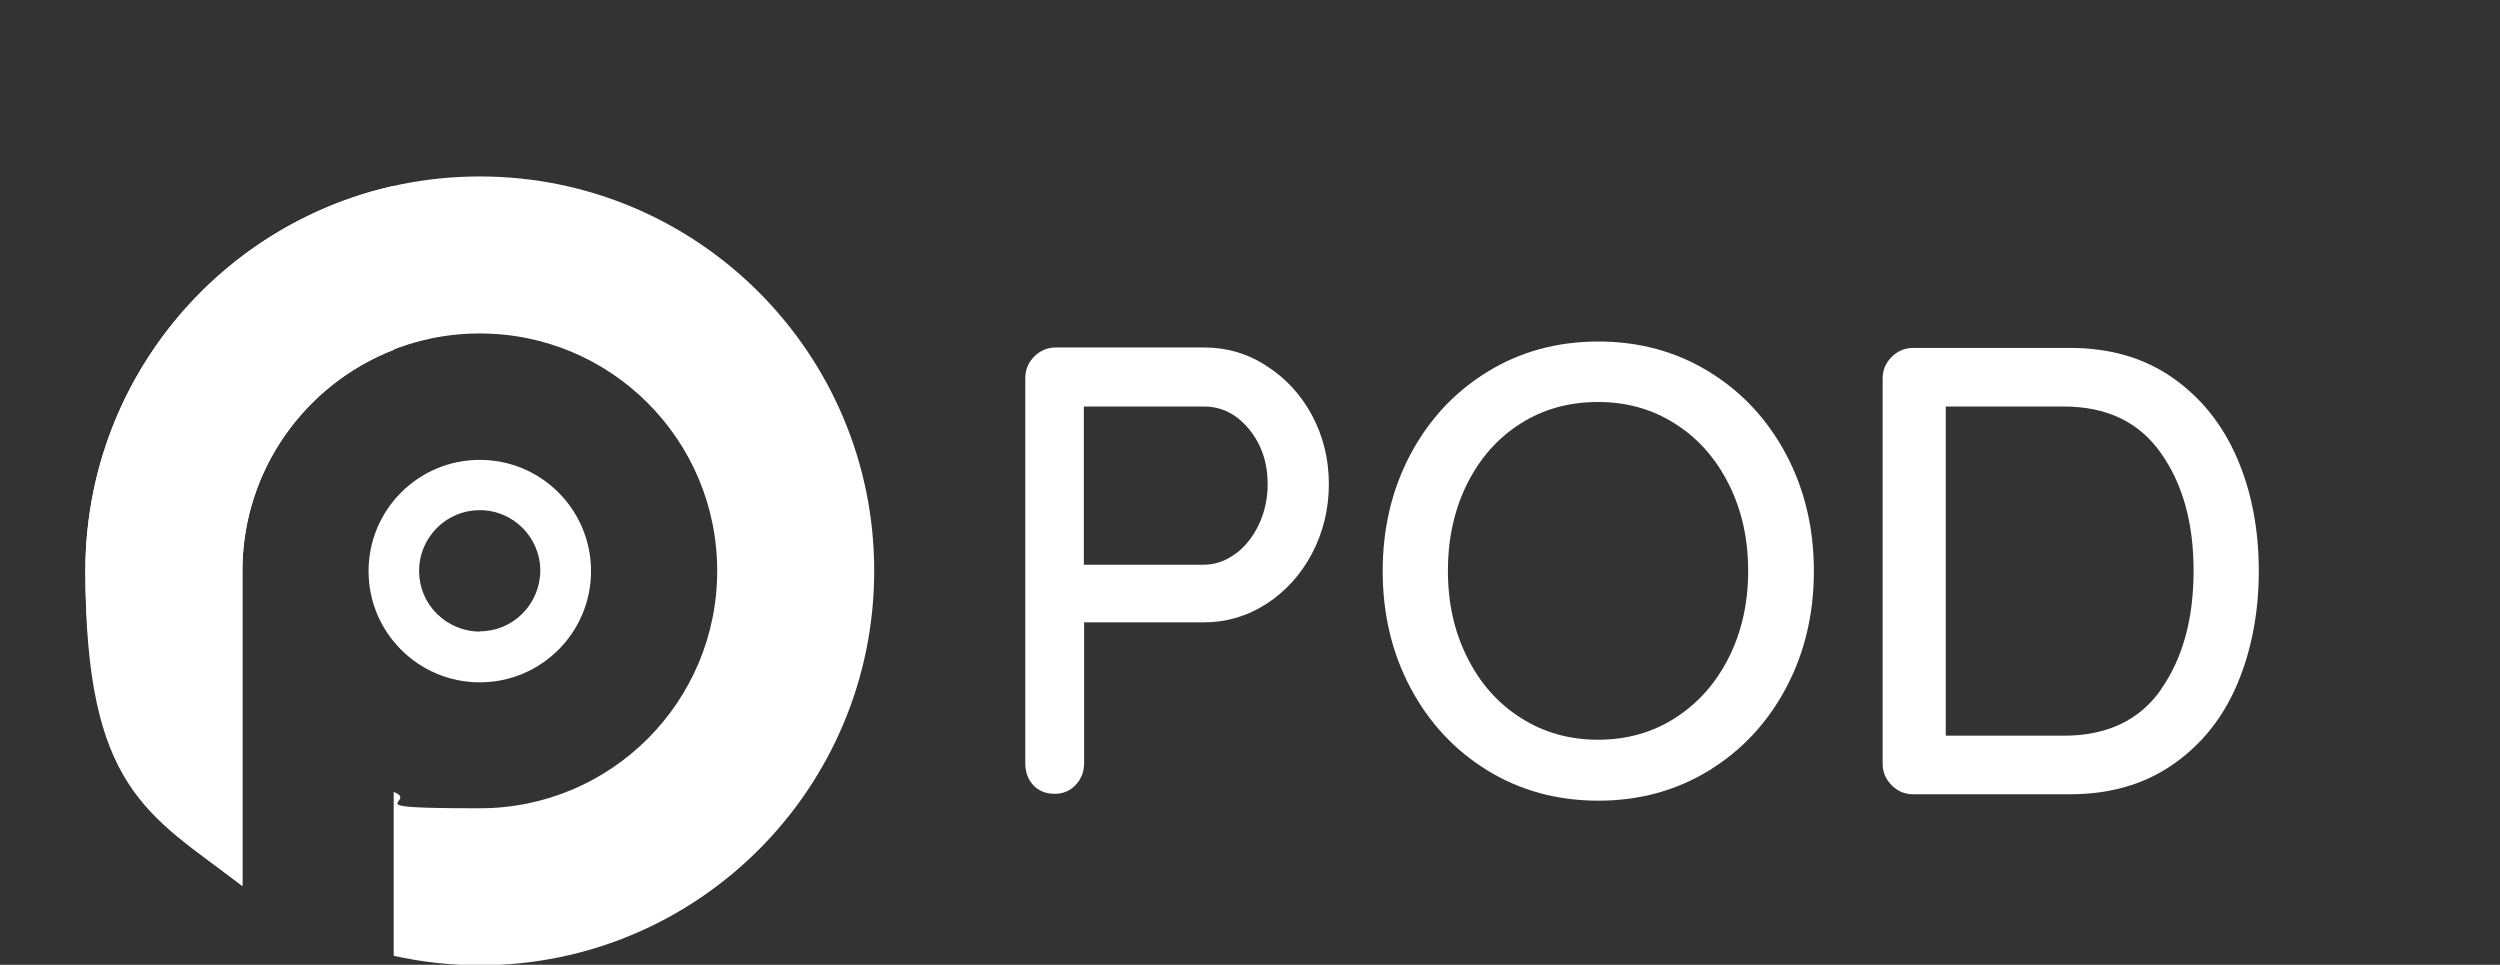
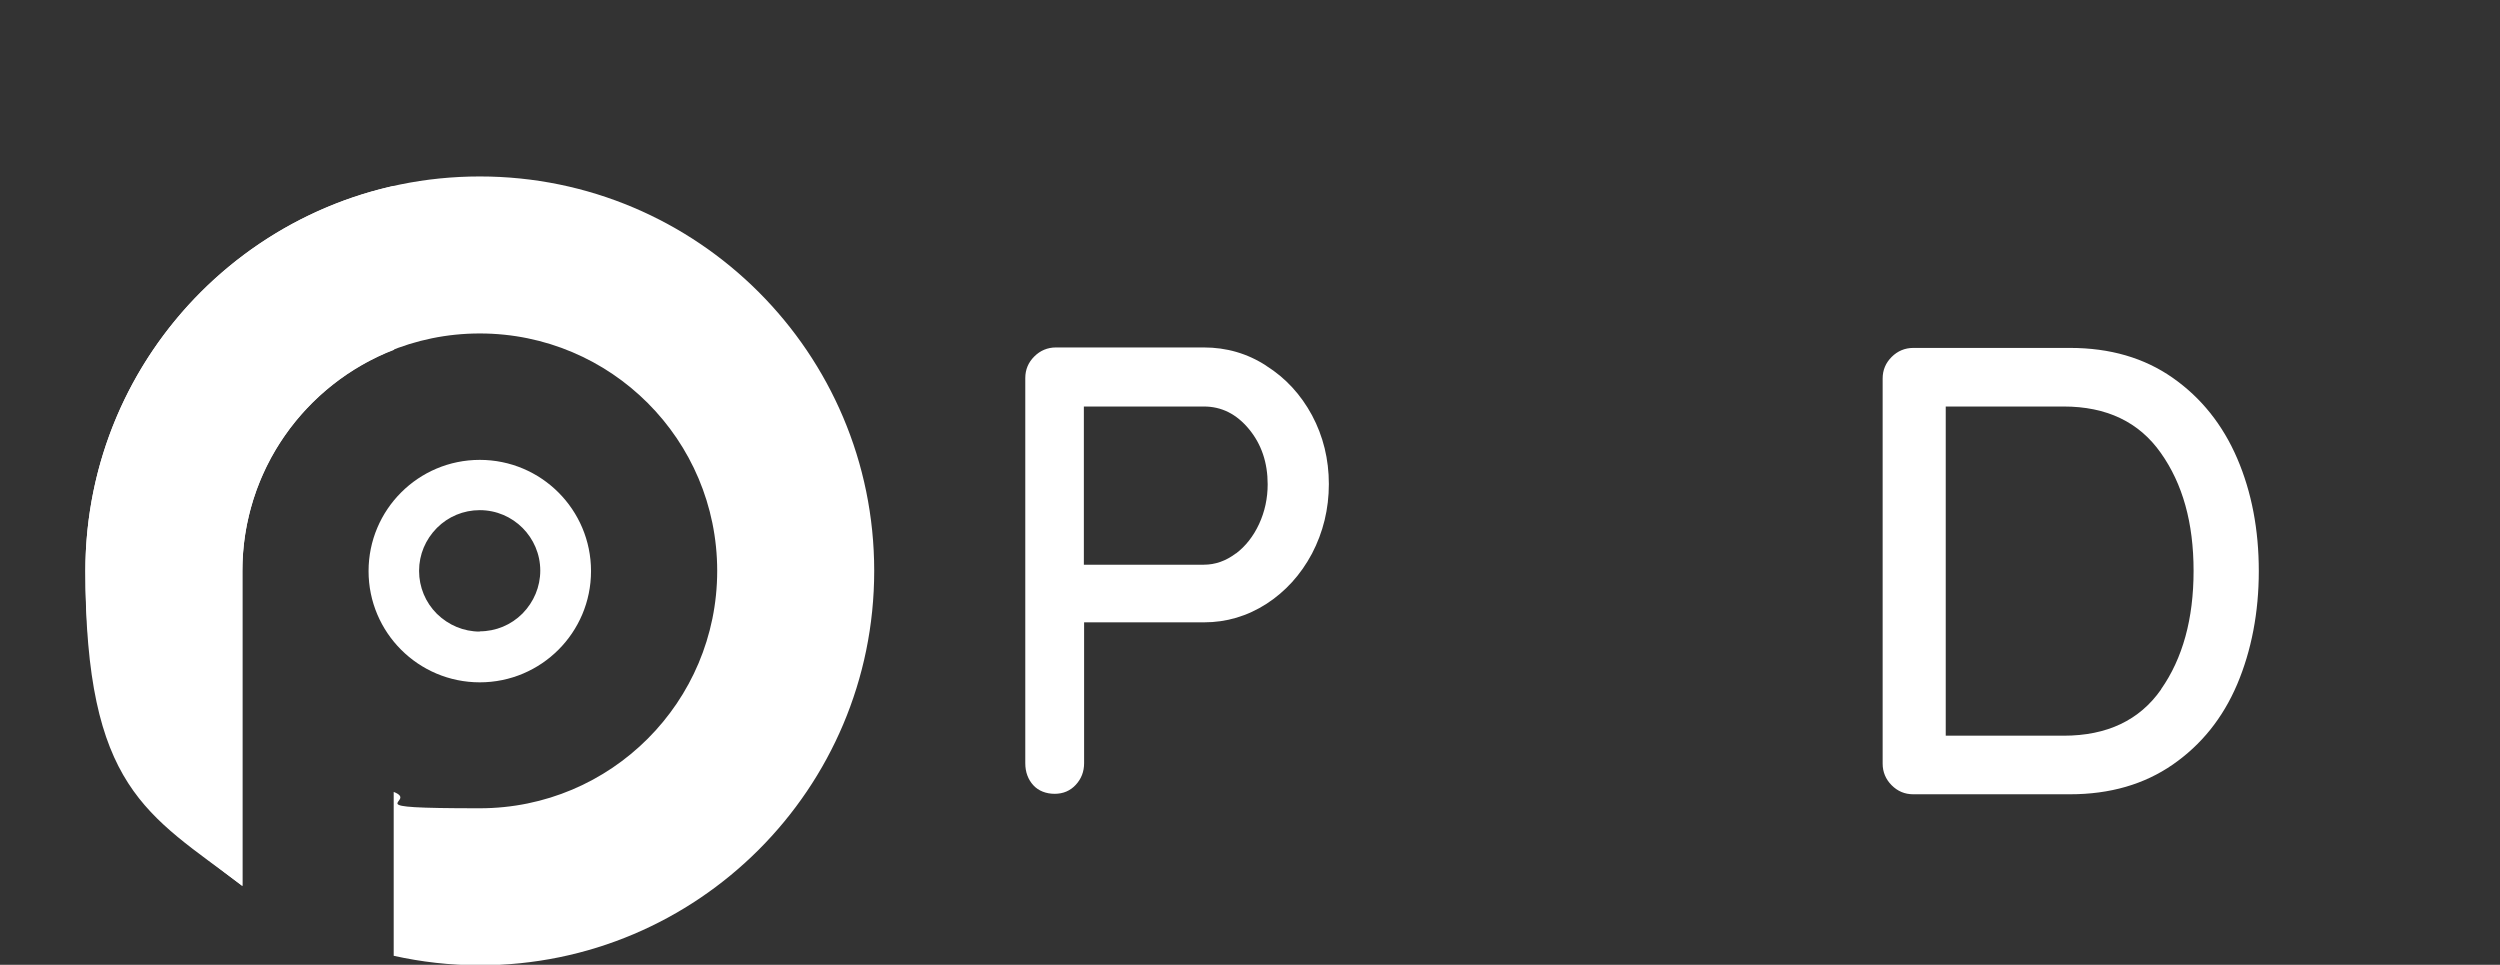
<svg xmlns="http://www.w3.org/2000/svg" id="Layer_1" data-name="Layer 1" version="1.1" viewBox="0 0 1054.1 406.8">
  <rect x="0" y="0" width="1054.1" height="406.8" fill="#333333" stroke="none" />
  <defs>
    <style> .cls-1 { fill: #fff; stroke-width: 0px; } </style>
  </defs>
  <path class="cls-1" d="M202.3,287.7c25.9,0,46.9-21,46.9-46.9s-21-46.9-46.9-46.9h0c-25.9,0-46.9,21-46.9,46.9s21,46.9,46.9,46.9M202.3,266.3c-6.8,0-13.2-2.7-18.1-7.5-4.8-4.8-7.5-11.2-7.5-18.1s2.7-13.2,7.5-18.1c4.8-4.8,11.2-7.5,18.1-7.5,14.1,0,25.5,11.5,25.5,25.5,0,6.8-2.7,13.2-7.5,18.1-4.8,4.8-11.2,7.5-18.1,7.5" />
  <path class="cls-1" d="M202.3,74.4c-91.9,0-166.3,74.5-166.3,166.3s26,102.5,66.2,132.8v-132.8c0-55.3,44.8-100.1,100.1-100.1,55.3,0,100.1,44.8,100.1,100.1s-44.8,100.1-100.1,100.1-25-2.5-36.3-6.9v69.1c11.7,2.6,23.8,4,36.3,4,91.9,0,166.3-74.5,166.3-166.3s-74.5-166.3-166.3-166.3" />
  <path class="cls-1" d="M521.1,233.4c4.1-3.1,7.4-7.3,9.8-12.5,2.4-5.2,3.6-10.8,3.6-16.7,0-9.1-2.6-16.9-7.9-23.3-5.3-6.4-11.6-9.5-19-9.5h-50.6v66.7h50.6c4.8,0,9.3-1.6,13.4-4.7M534,154.3c8.1,5.1,14.5,12.1,19.2,20.8,4.7,8.8,7.1,18.5,7.1,29s-2.4,20.3-7.1,29.3c-4.8,9-11.2,16-19.2,21.2-8.1,5.2-16.9,7.8-26.3,7.8h-50.6v59.4c0,3.6-1.2,6.6-3.5,9.1-2.3,2.5-5.3,3.8-8.9,3.8s-6.8-1.2-9-3.6c-2.2-2.4-3.4-5.5-3.4-9.3v-162.4c0-3.6,1.3-6.6,3.8-9.1,2.5-2.5,5.6-3.8,9.1-3.8h62.4c9.5,0,18.3,2.5,26.3,7.7" />
-   <path class="cls-1" d="M729,204.3c-5.4-10.8-12.9-19.4-22.5-25.5-9.6-6.2-20.5-9.3-32.7-9.3s-23.1,3-32.7,9.1c-9.6,6.1-17.1,14.6-22.5,25.4-5.4,10.8-8.1,23.1-8.1,36.7s2.7,25.6,8.1,36.4c5.4,10.9,12.9,19.4,22.5,25.5,9.6,6.2,20.5,9.3,32.7,9.3s23.1-3.1,32.7-9.3c9.6-6.2,17.1-14.7,22.5-25.5,5.4-10.8,8.1-23,8.1-36.4s-2.7-25.6-8.1-36.4M753.1,290c-7.8,14.7-18.6,26.3-32.4,34.8-13.8,8.5-29.4,12.8-46.8,12.8s-33-4.3-46.8-12.8c-13.8-8.5-24.6-20.1-32.4-34.8-7.8-14.7-11.7-31.1-11.7-49.2s3.9-34.5,11.7-49.2c7.8-14.7,18.6-26.3,32.4-34.8,13.8-8.5,29.4-12.8,46.8-12.8s33,4.3,46.8,12.8c13.8,8.5,24.6,20.1,32.4,34.8,7.8,14.7,11.7,31.1,11.7,49.2s-3.9,34.5-11.7,49.2" />
  <path class="cls-1" d="M911.2,290.6c9.1-13,13.7-29.6,13.7-49.9s-4.6-36.7-13.8-49.7c-9.2-13.1-22.9-19.6-41-19.6h-49.7v138.8h49.7c18.3,0,32-6.5,41.1-19.5M916.1,159.3c12,8.4,21.1,19.8,27.2,34,6.1,14.2,9.1,30.1,9.1,47.5s-3.1,33.5-9.1,47.7c-6.1,14.3-15.1,25.5-27.2,33.9-12,8.3-26.4,12.5-43.3,12.5h-66.1c-3.6,0-6.6-1.3-9.1-3.8-2.5-2.5-3.8-5.6-3.8-9.1v-162.4c0-3.6,1.3-6.6,3.8-9.1,2.5-2.5,5.6-3.8,9.1-3.8h66.1c16.9,0,31.3,4.2,43.3,12.6" />
  <path class="cls-1" d="M166,78.4C91.6,95,36,161.4,36,240.8s26,102.5,66.2,132.8v-132.8c0-42.5,26.5-78.8,63.9-93.3v-69Z" />
</svg>